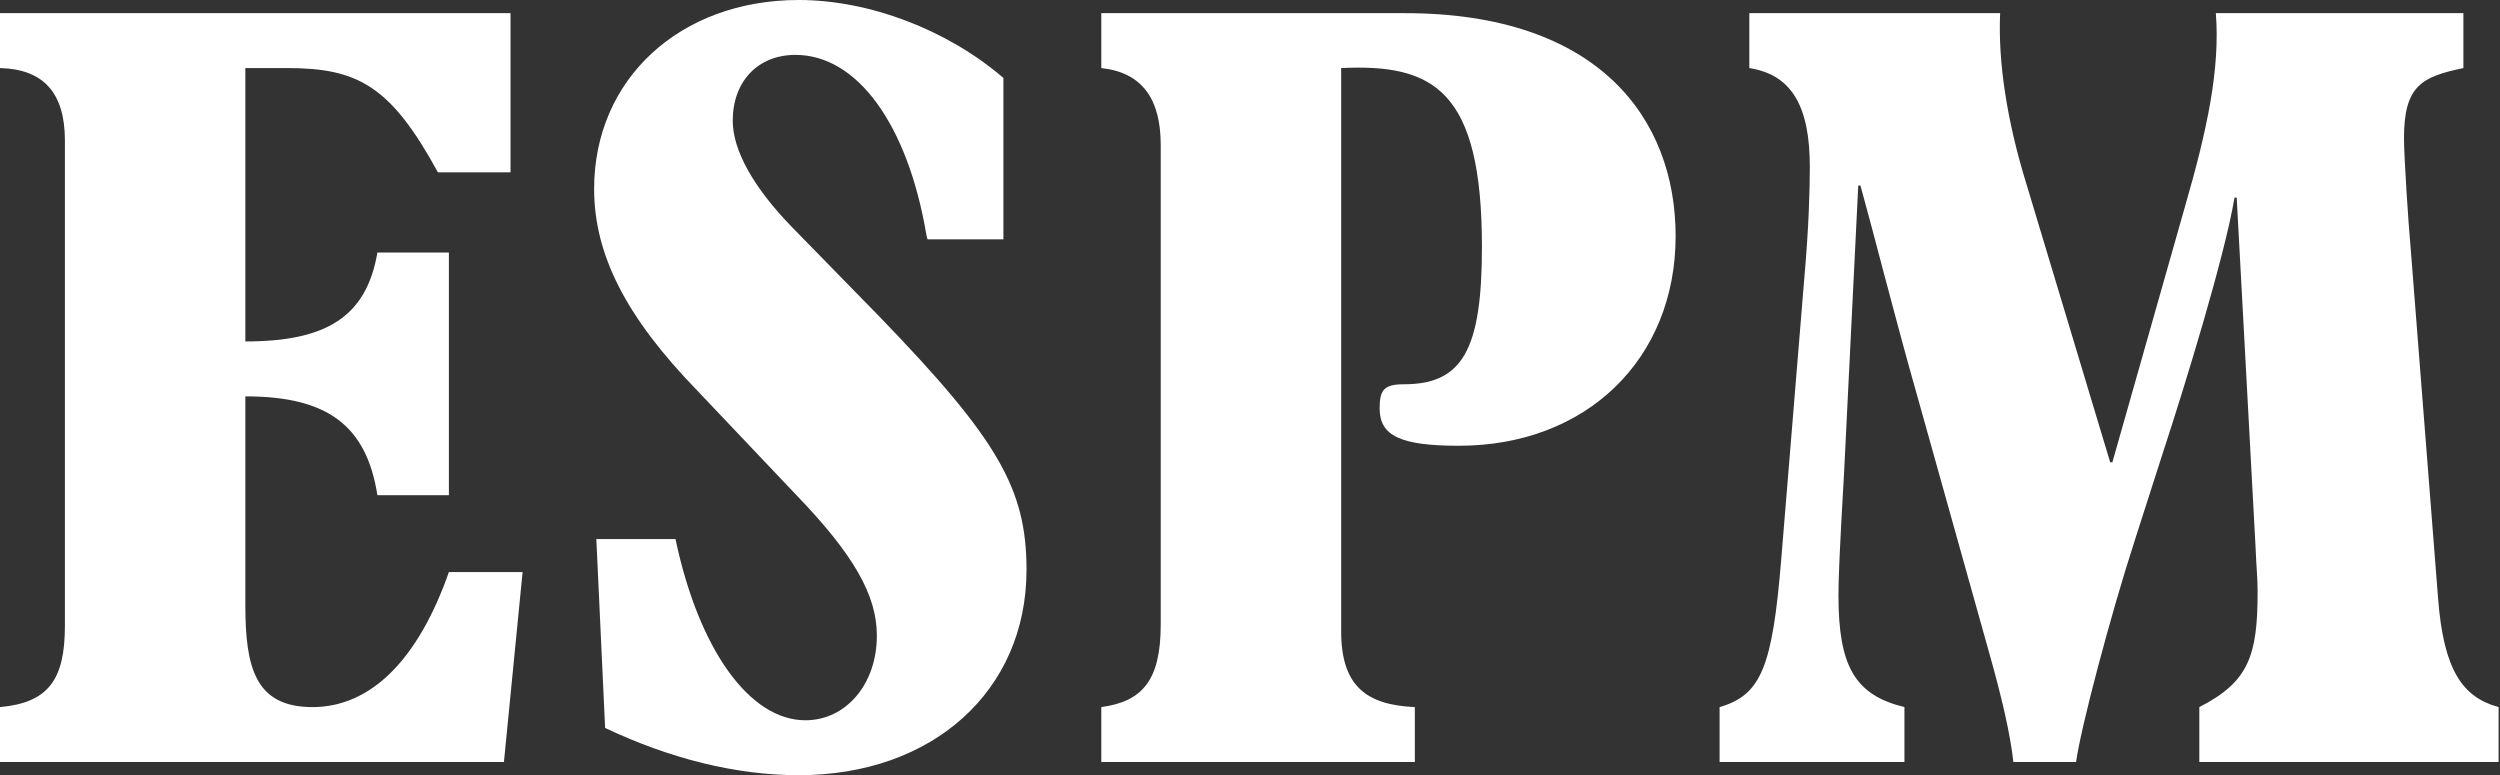
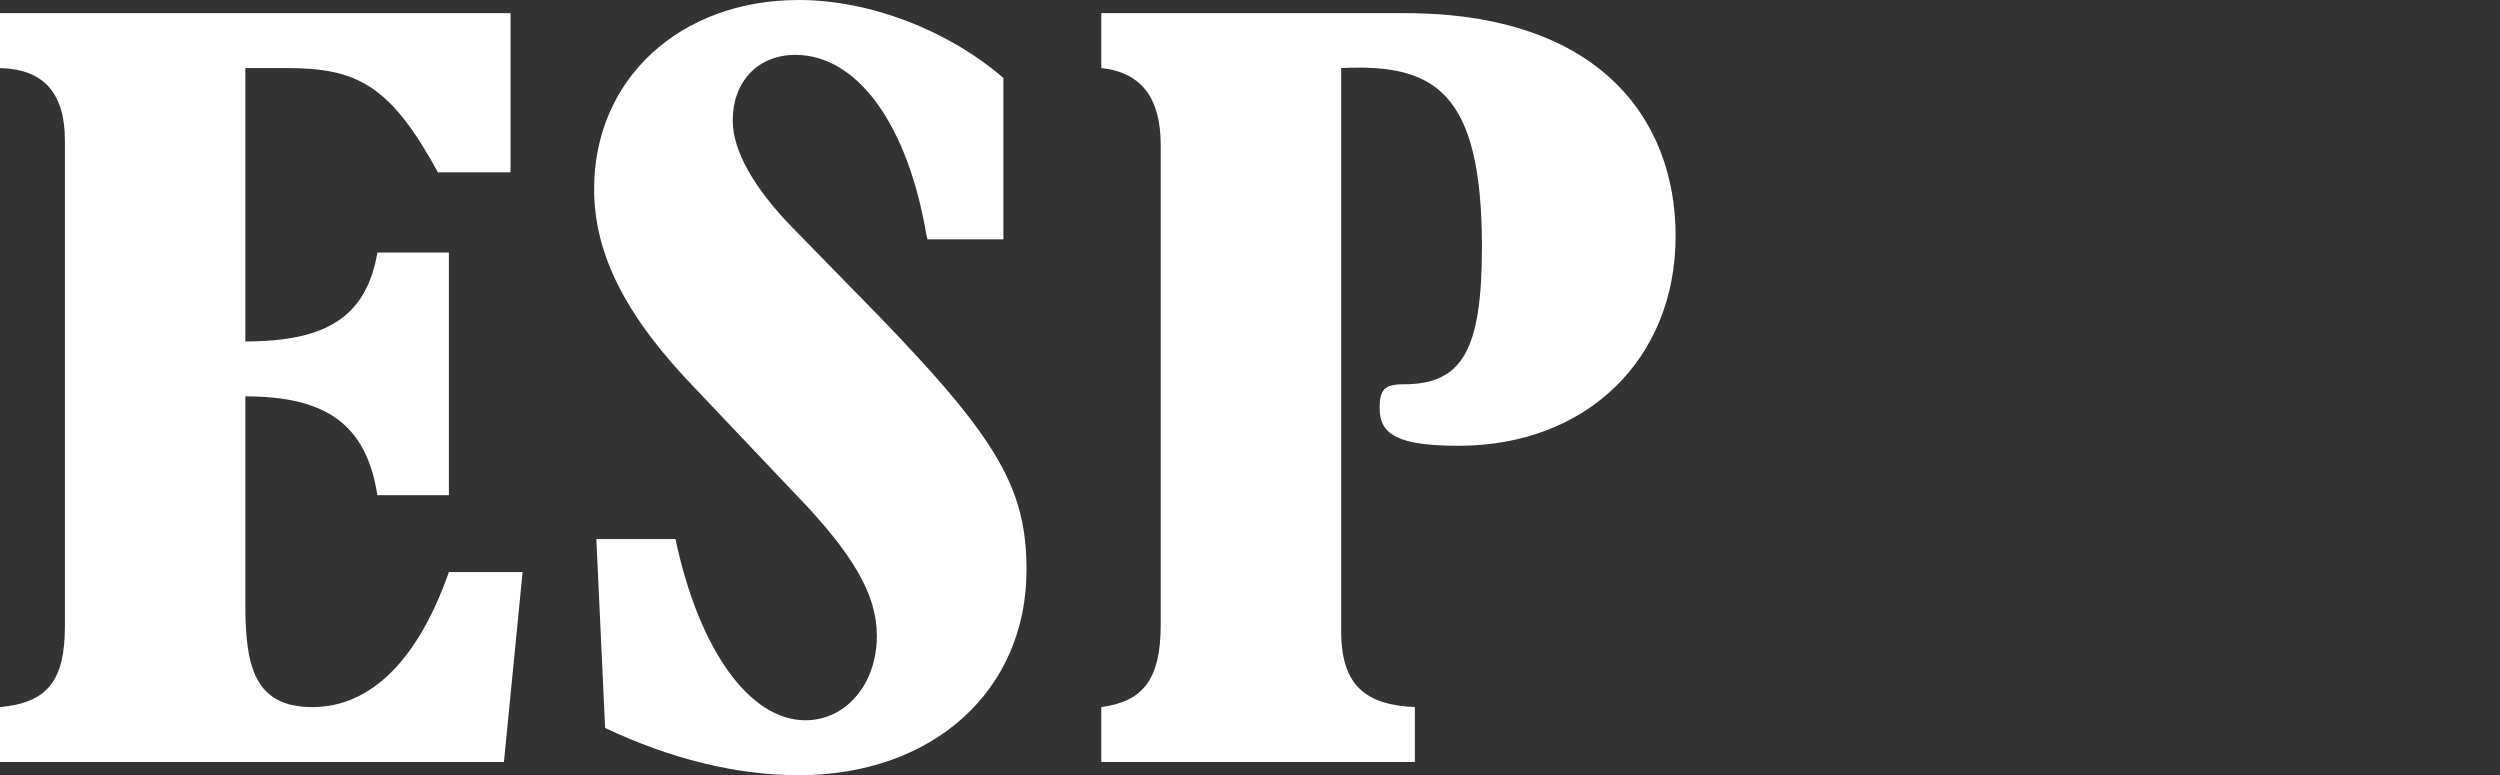
<svg xmlns="http://www.w3.org/2000/svg" width="129" height="40" viewBox="0 0 129 40" fill="none">
  <rect x="0" y="0" width="129" height="40" fill="#333333" stroke="none" />
  <path fill-rule="evenodd" clip-rule="evenodd" d="M26.343 0.679V8.893H22.597C20.154 4.418 18.451 3.512 14.816 3.512H12.66V17.619C16.805 17.619 18.905 16.373 19.474 13.031H23.163V25.552H19.474C18.905 21.925 16.862 20.452 12.66 20.452V31.218C12.66 34.446 13.17 36.486 16.122 36.486C19.131 36.486 21.573 34.05 23.163 29.518H26.966L26.003 39.318H0V36.486C2.499 36.259 3.349 35.07 3.349 32.294V7.251C3.349 4.758 2.216 3.568 0 3.512V0.679H26.343Z" fill="white" />
  <path fill-rule="evenodd" clip-rule="evenodd" d="M34.856 27.816C36.049 33.483 38.662 37.166 41.558 37.166C43.657 37.166 45.246 35.296 45.246 32.803C45.246 30.708 44.053 28.612 41.045 25.496L35.993 20.169C32.304 16.373 30.657 13.144 30.657 9.745C30.657 4.079 35.083 -1.51846e-06 41.215 -1.51846e-06C44.846 -1.51846e-06 48.88 1.529 51.775 4.022V12.349H47.859L47.803 12.124C46.836 6.401 44.224 2.832 41.045 2.832C39.115 2.832 37.809 4.192 37.809 6.231C37.809 7.761 38.888 9.688 40.875 11.728L45.36 16.317C51.492 22.663 52.968 25.212 52.968 29.405C52.968 35.636 48.142 40 41.215 40C37.979 40 34.573 39.148 31.224 37.562L30.771 27.816H34.856Z" fill="white" />
  <path fill-rule="evenodd" clip-rule="evenodd" d="M56.827 39.318V36.486C58.927 36.202 59.893 35.126 59.893 32.237V7.477C59.893 5.098 58.927 3.738 56.827 3.512V0.679H72.495C82.487 0.679 86.462 6.117 86.462 12.181C86.462 18.526 81.863 23.001 75.278 23.001C72.269 23.001 71.189 22.491 71.189 21.075C71.189 20.112 71.42 19.829 72.439 19.829C75.449 19.829 76.468 18.073 76.468 12.746C76.468 4.645 73.973 3.285 69.204 3.512V32.577C69.204 35.409 70.51 36.374 73.006 36.486V39.318H56.827Z" fill="white" />
-   <path fill-rule="evenodd" clip-rule="evenodd" d="M113.485 39.318V36.486C116.041 35.182 116.493 33.823 116.493 30.537C116.493 29.801 116.437 29.461 116.38 28.1L115.414 10.197H115.301C114.791 13.256 112.691 20.055 111.611 23.343L110.193 27.762C108.885 31.784 107.354 37.619 107.126 39.318H103.891C103.72 37.847 103.325 36.091 102.585 33.483L98.952 20.508C97.759 16.316 96.679 12.011 95.999 9.573H95.886L95.15 24.474C94.92 28.383 94.864 29.971 94.864 30.708C94.864 34.389 95.717 35.862 98.269 36.486V39.318H88.731V36.486C90.891 35.862 91.457 34.389 91.914 28.838L93.104 14.333C93.334 11.728 93.387 9.8 93.387 8.61C93.387 5.437 92.424 3.851 90.265 3.512V0.679H103.207C103.094 3.172 103.551 6.231 104.571 9.518L108.885 23.853H108.999L112.748 10.649C113.881 6.741 114.564 3.568 114.338 0.679H127.111V3.512C124.955 3.965 124.046 4.418 124.046 7.138C124.046 8.045 124.272 11.556 124.385 12.746L125.805 30.876C126.088 34.559 127.054 35.976 128.927 36.486V39.318H113.485Z" fill="white" />
</svg>